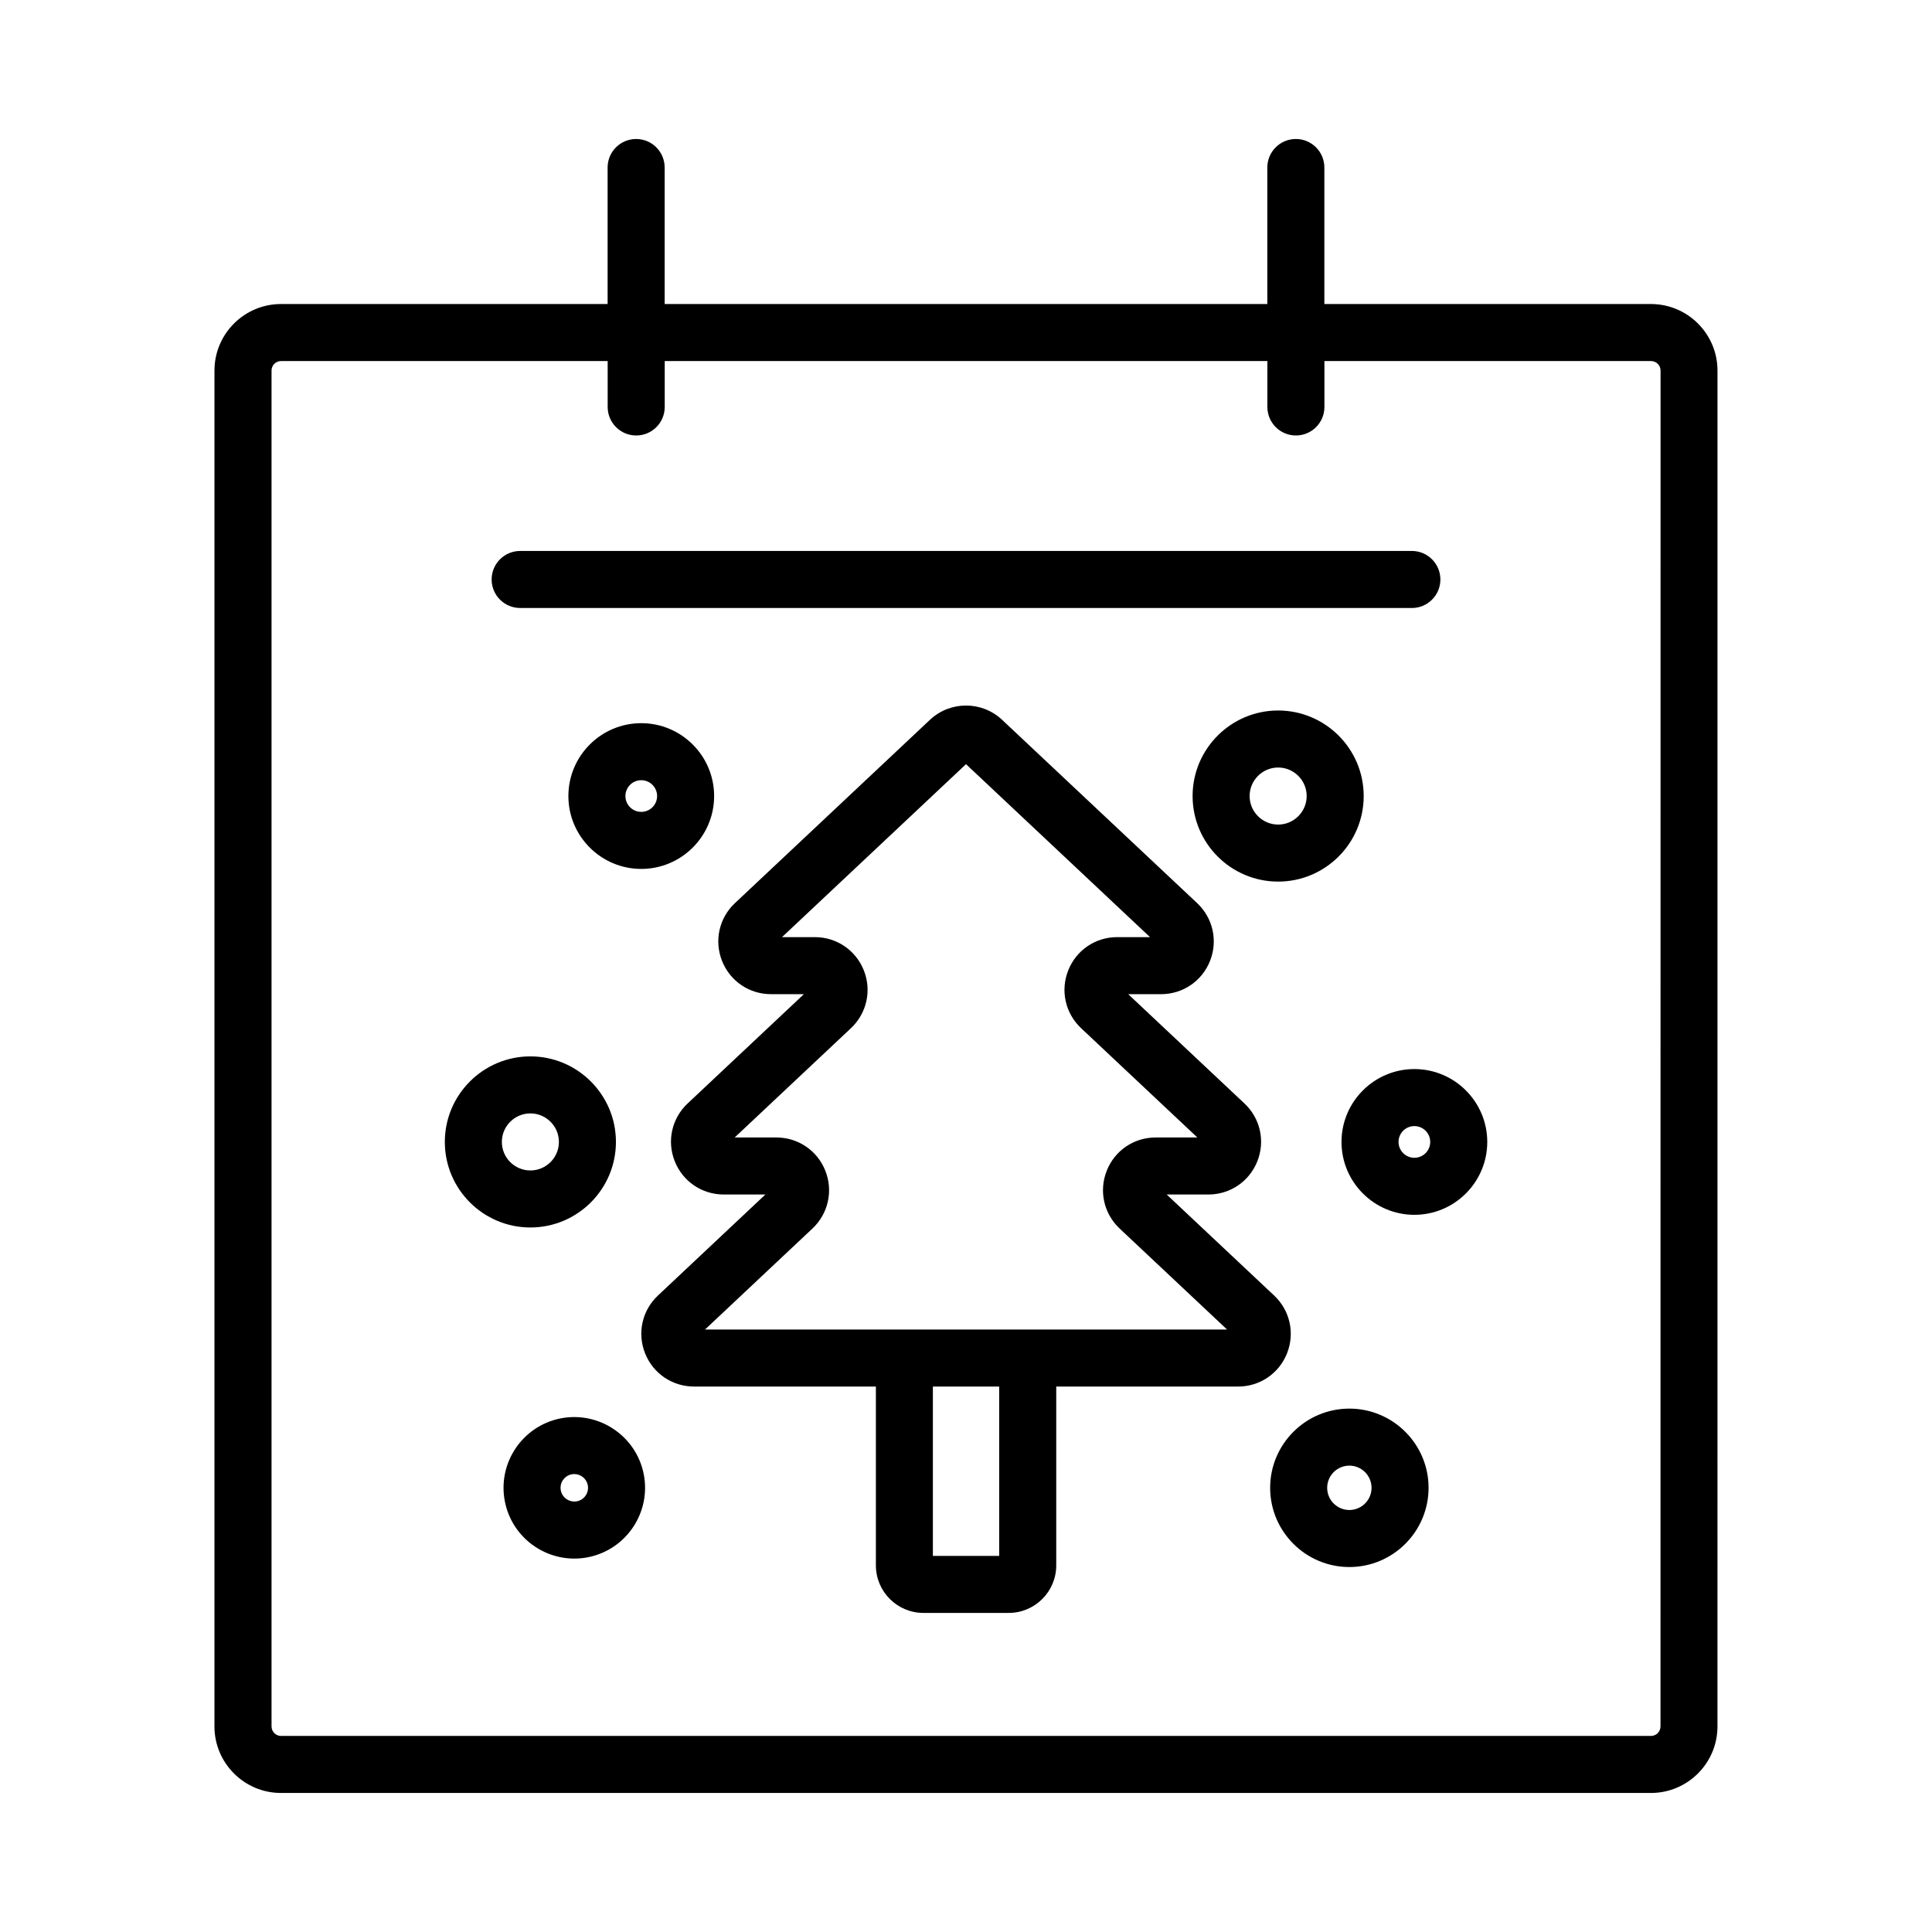
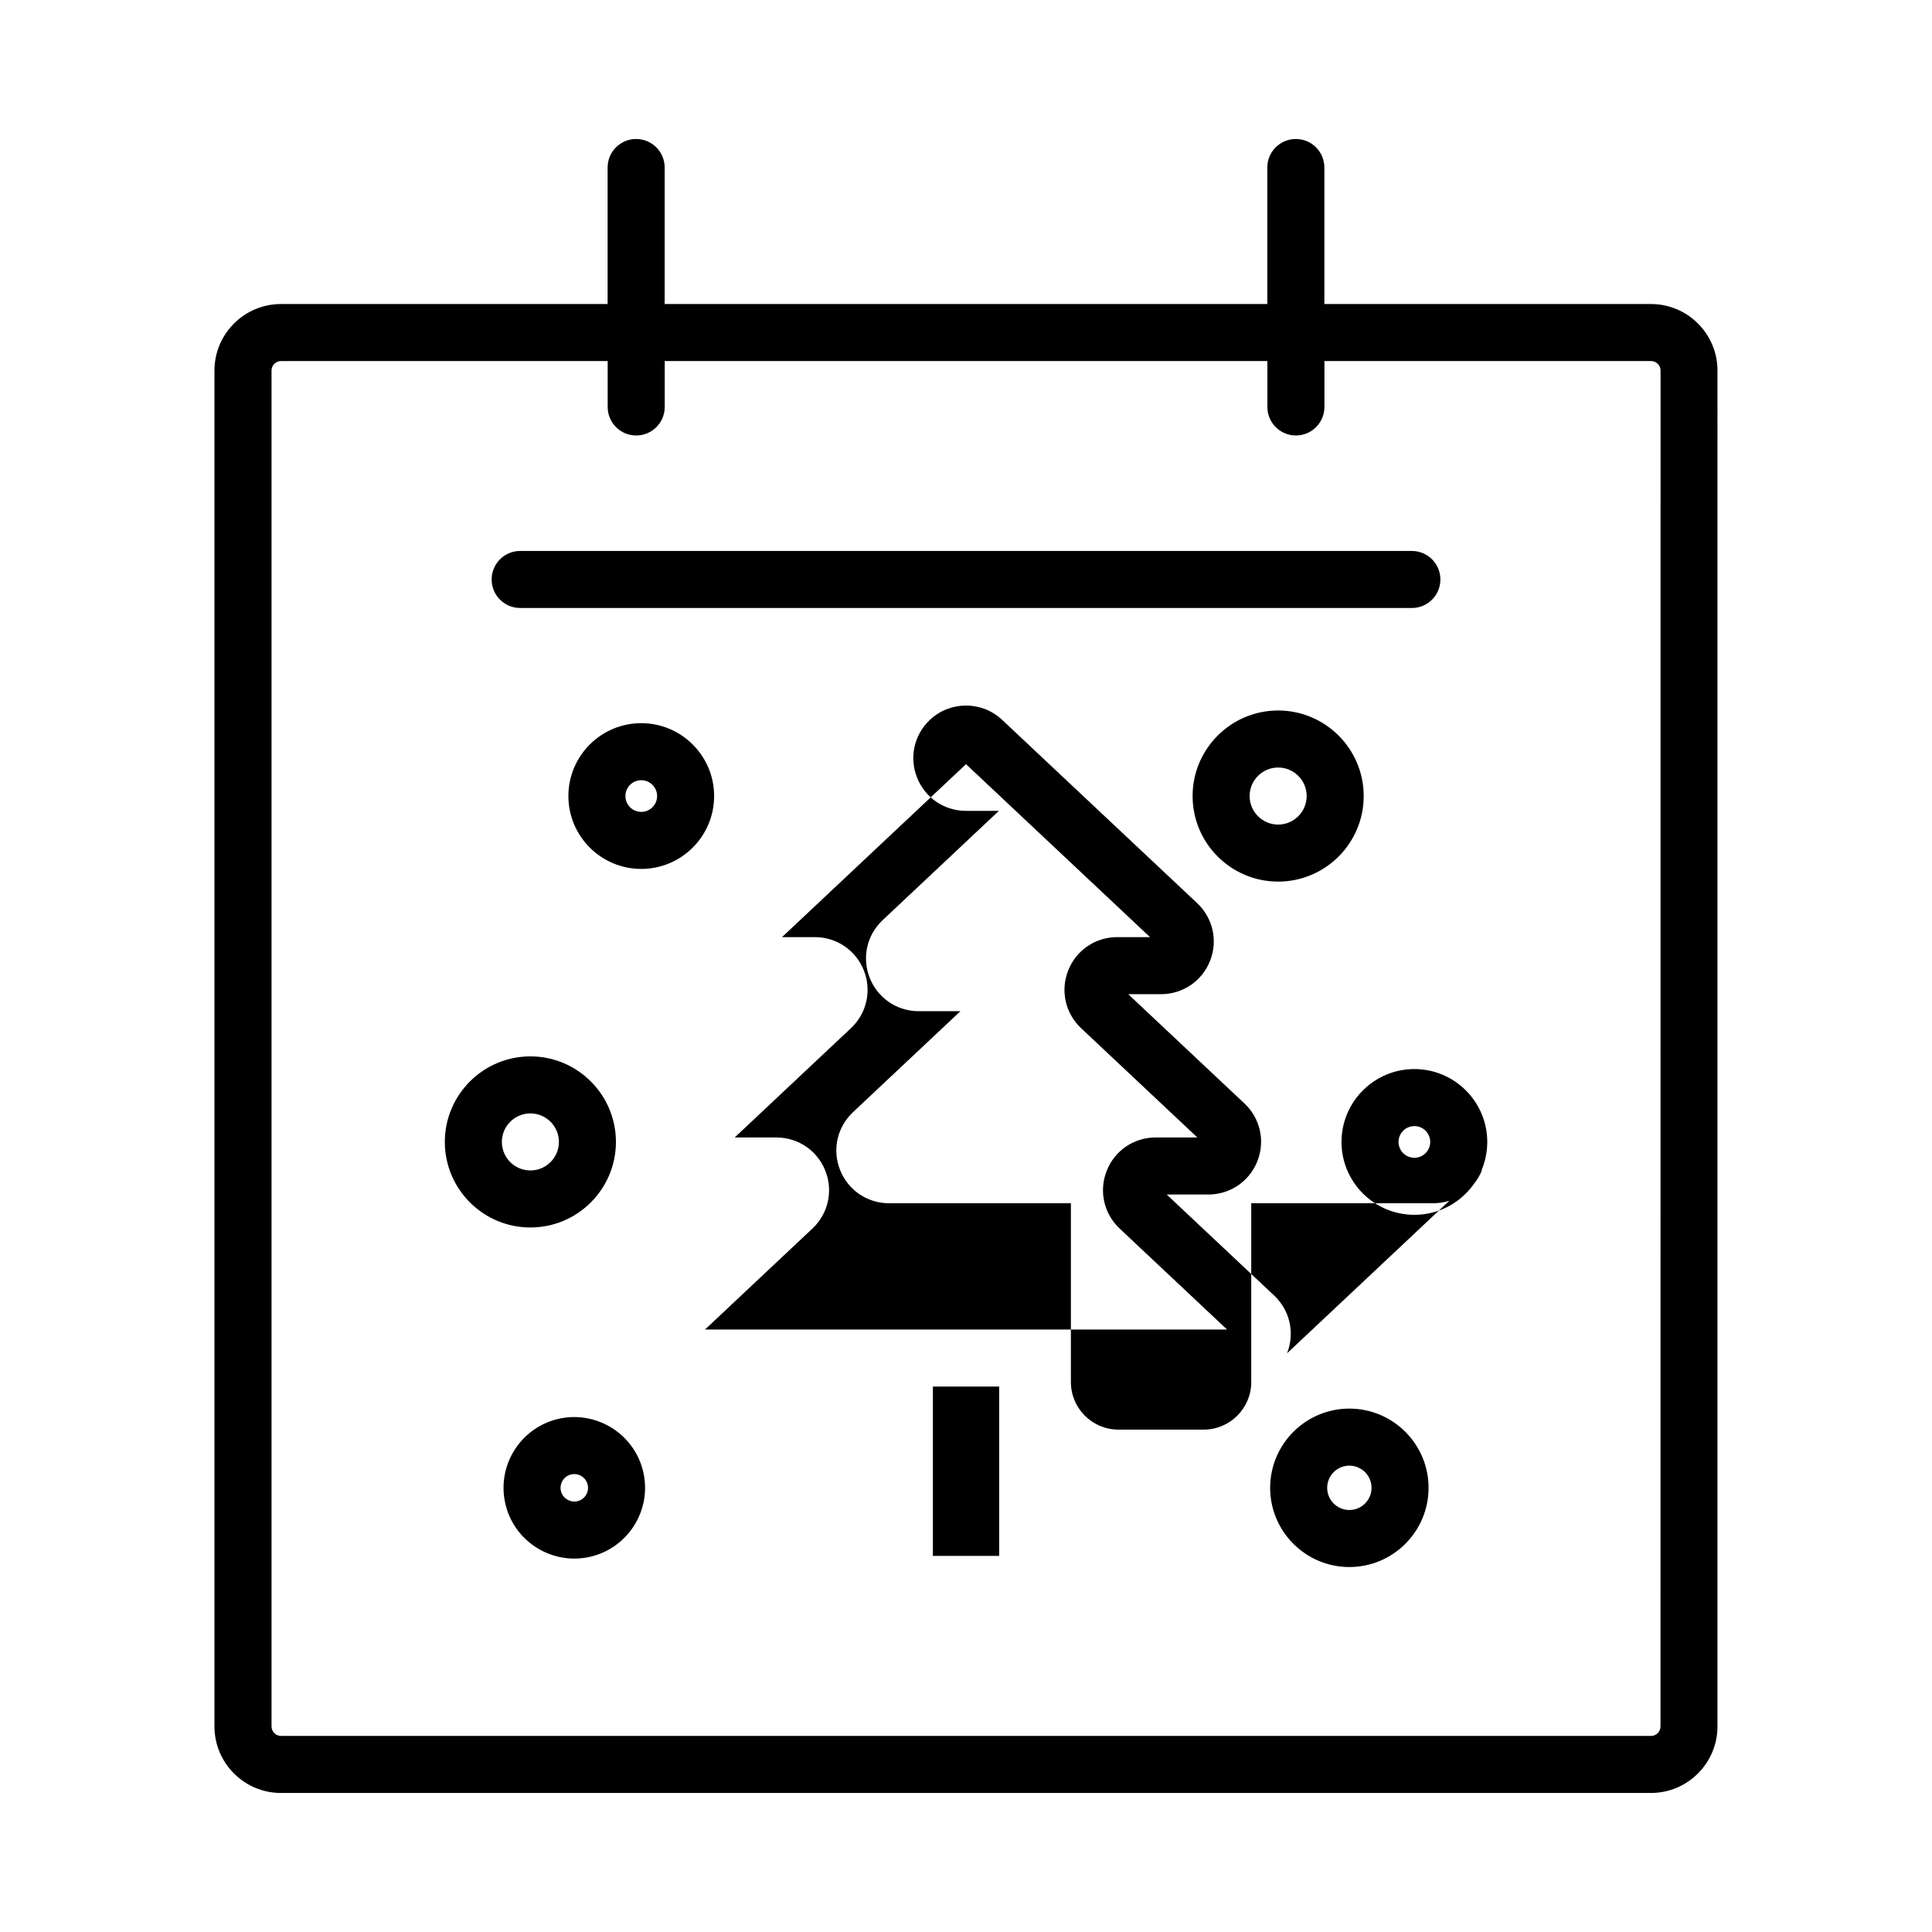
<svg xmlns="http://www.w3.org/2000/svg" fill="#000000" width="800px" height="800px" version="1.1" viewBox="144 144 512 512">
-   <path d="m581.53 224.57h-86.559v-36.176c0-4.176-3.387-7.559-7.559-7.559s-7.559 3.383-7.559 7.559v36.176h-159.71v-36.176c0-4.176-3.383-7.559-7.559-7.559-4.176 0-7.559 3.383-7.559 7.559v36.176h-86.555c-9.723 0-17.633 7.91-17.633 17.633l-0.004 359.32c0 9.723 7.91 17.633 17.633 17.633h363.05c9.723 0 17.633-7.91 17.633-17.633l0.004-359.32c0-9.719-7.91-17.633-17.633-17.633zm2.519 376.95c0 1.387-1.133 2.519-2.519 2.519h-363.05c-1.391 0-2.519-1.133-2.519-2.519v-359.32c0-1.391 1.129-2.519 2.519-2.519h86.559v12.168c0 4.176 3.383 7.559 7.559 7.559 4.176 0 7.559-3.383 7.559-7.559v-12.168h159.71v12.168c0 4.176 3.387 7.559 7.559 7.559s7.559-3.383 7.559-7.559v-12.168h86.559c1.387 0 2.519 1.129 2.519 2.519zm-309.76-303.95c0-4.176 3.383-7.559 7.559-7.559h236.31c4.172 0 7.559 3.383 7.559 7.559 0 4.176-3.387 7.559-7.559 7.559l-236.31-0.004c-4.176 0-7.559-3.383-7.559-7.555zm210.79 205.07c2.121-5.359 0.777-11.367-3.418-15.312l-28.477-26.77h11.047c5.762 0 10.859-3.465 12.98-8.816 2.121-5.359 0.777-11.371-3.418-15.312l-30.809-28.965h8.707c5.762 0 10.855-3.457 12.98-8.816 2.121-5.356 0.777-11.367-3.418-15.312l-51.684-48.574c-5.367-5.051-13.766-5.043-19.125-0.004l-51.68 48.578c-4.199 3.945-5.539 9.957-3.418 15.312 2.121 5.359 7.215 8.816 12.977 8.816h8.711l-30.809 28.965c-4.199 3.941-5.543 9.953-3.418 15.305 2.121 5.359 7.215 8.82 12.98 8.82h11.047l-28.473 26.77c-4.199 3.941-5.543 9.953-3.418 15.305 2.121 5.359 7.215 8.82 12.98 8.82h48.191v47.395c0 6.945 5.652 12.594 12.594 12.594h22.609c6.945 0 12.594-5.648 12.594-12.594v-47.395h48.191c5.754 0.008 10.852-3.457 12.973-8.809zm-76.285 53.691h-17.57v-44.875h17.57zm-77.961-59.992 28.473-26.766c4.195-3.949 5.539-9.965 3.414-15.316-2.121-5.359-7.219-8.816-12.98-8.816h-11.039l30.809-28.961c4.195-3.949 5.539-9.965 3.414-15.316-2.121-5.356-7.219-8.816-12.98-8.816h-8.707l48.766-45.836 48.762 45.836h-8.703c-5.762 0-10.855 3.461-12.973 8.816-2.125 5.352-0.781 11.367 3.414 15.316l30.805 28.961h-11.039c-5.762 0-10.855 3.457-12.973 8.816-2.125 5.352-0.781 11.367 3.414 15.316l28.473 26.766zm170.76 20.957c-11.578 0-20.992 9.418-20.992 20.992 0 11.578 9.418 20.992 20.992 20.992 11.578 0 20.992-9.418 20.992-20.992 0-11.578-9.418-20.992-20.992-20.992zm0 26.871c-3.242 0-5.879-2.637-5.879-5.879 0-3.242 2.637-5.879 5.879-5.879 3.242 0 5.879 2.637 5.879 5.879 0 3.242-2.637 5.879-5.879 5.879zm-209.08-24.27c-10.137 2.031-16.738 11.93-14.707 22.066 1.777 8.906 9.633 15.078 18.387 15.078 1.215 0 2.445-0.117 3.68-0.363 10.141-2.031 16.742-11.93 14.711-22.066-2.027-10.141-11.938-16.727-22.07-14.715zm4.398 21.961c-1.969 0.363-3.891-0.891-4.289-2.859-0.395-1.969 0.891-3.891 2.856-4.285 0.242-0.043 0.48-0.07 0.715-0.07 1.699 0 3.227 1.199 3.57 2.926 0.395 1.973-0.887 3.898-2.852 4.289zm10.316-95.234c0-12.5-10.168-22.672-22.672-22.672-12.5 0-22.672 10.168-22.672 22.672 0 12.5 10.168 22.672 22.672 22.672 12.5 0 22.672-10.172 22.672-22.672zm-30.23 0c0-4.168 3.391-7.559 7.559-7.559s7.559 3.391 7.559 7.559c0 4.168-3.391 7.559-7.559 7.559-4.168-0.004-7.559-3.391-7.559-7.559zm241.83-19.312c-10.652 0-19.316 8.664-19.316 19.312 0 10.652 8.664 19.316 19.316 19.316 10.648 0 19.312-8.664 19.312-19.316-0.004-10.648-8.668-19.312-19.312-19.312zm0 23.512c-2.316 0-4.203-1.883-4.203-4.203 0-2.312 1.883-4.195 4.203-4.195 2.312 0 4.195 1.883 4.195 4.195 0 2.32-1.883 4.203-4.195 4.203zm-224.2-95.863c0 10.648 8.664 19.312 19.312 19.312 10.648 0 19.312-8.66 19.312-19.312 0-10.648-8.664-19.312-19.312-19.312-10.648 0-19.312 8.664-19.312 19.312zm23.512 0c0 2.316-1.883 4.195-4.199 4.195-2.316 0-4.199-1.883-4.199-4.195 0-2.316 1.883-4.199 4.199-4.199 2.316 0 4.199 1.887 4.199 4.199zm141.91 0c0 12.5 10.168 22.672 22.672 22.672 12.5 0 22.672-10.168 22.672-22.672 0-12.5-10.168-22.672-22.672-22.672-12.5 0-22.672 10.172-22.672 22.672zm30.23 0c0 4.168-3.391 7.559-7.559 7.559s-7.559-3.391-7.559-7.559 3.391-7.559 7.559-7.559c4.168 0.004 7.559 3.391 7.559 7.559z" />
+   <path d="m581.53 224.57h-86.559v-36.176c0-4.176-3.387-7.559-7.559-7.559s-7.559 3.383-7.559 7.559v36.176h-159.71v-36.176c0-4.176-3.383-7.559-7.559-7.559-4.176 0-7.559 3.383-7.559 7.559v36.176h-86.555c-9.723 0-17.633 7.91-17.633 17.633l-0.004 359.32c0 9.723 7.91 17.633 17.633 17.633h363.05c9.723 0 17.633-7.91 17.633-17.633l0.004-359.32c0-9.719-7.91-17.633-17.633-17.633zm2.519 376.95c0 1.387-1.133 2.519-2.519 2.519h-363.05c-1.391 0-2.519-1.133-2.519-2.519v-359.32c0-1.391 1.129-2.519 2.519-2.519h86.559v12.168c0 4.176 3.383 7.559 7.559 7.559 4.176 0 7.559-3.383 7.559-7.559v-12.168h159.71v12.168c0 4.176 3.387 7.559 7.559 7.559s7.559-3.383 7.559-7.559v-12.168h86.559c1.387 0 2.519 1.129 2.519 2.519zm-309.76-303.95c0-4.176 3.383-7.559 7.559-7.559h236.31c4.172 0 7.559 3.383 7.559 7.559 0 4.176-3.387 7.559-7.559 7.559l-236.31-0.004c-4.176 0-7.559-3.383-7.559-7.555zm210.79 205.07c2.121-5.359 0.777-11.367-3.418-15.312l-28.477-26.77h11.047c5.762 0 10.859-3.465 12.98-8.816 2.121-5.359 0.777-11.371-3.418-15.312l-30.809-28.965h8.707c5.762 0 10.855-3.457 12.98-8.816 2.121-5.356 0.777-11.367-3.418-15.312l-51.684-48.574c-5.367-5.051-13.766-5.043-19.125-0.004c-4.199 3.945-5.539 9.957-3.418 15.312 2.121 5.359 7.215 8.816 12.977 8.816h8.711l-30.809 28.965c-4.199 3.941-5.543 9.953-3.418 15.305 2.121 5.359 7.215 8.82 12.98 8.82h11.047l-28.473 26.77c-4.199 3.941-5.543 9.953-3.418 15.305 2.121 5.359 7.215 8.82 12.98 8.82h48.191v47.395c0 6.945 5.652 12.594 12.594 12.594h22.609c6.945 0 12.594-5.648 12.594-12.594v-47.395h48.191c5.754 0.008 10.852-3.457 12.973-8.809zm-76.285 53.691h-17.57v-44.875h17.57zm-77.961-59.992 28.473-26.766c4.195-3.949 5.539-9.965 3.414-15.316-2.121-5.359-7.219-8.816-12.98-8.816h-11.039l30.809-28.961c4.195-3.949 5.539-9.965 3.414-15.316-2.121-5.356-7.219-8.816-12.98-8.816h-8.707l48.766-45.836 48.762 45.836h-8.703c-5.762 0-10.855 3.461-12.973 8.816-2.125 5.352-0.781 11.367 3.414 15.316l30.805 28.961h-11.039c-5.762 0-10.855 3.457-12.973 8.816-2.125 5.352-0.781 11.367 3.414 15.316l28.473 26.766zm170.76 20.957c-11.578 0-20.992 9.418-20.992 20.992 0 11.578 9.418 20.992 20.992 20.992 11.578 0 20.992-9.418 20.992-20.992 0-11.578-9.418-20.992-20.992-20.992zm0 26.871c-3.242 0-5.879-2.637-5.879-5.879 0-3.242 2.637-5.879 5.879-5.879 3.242 0 5.879 2.637 5.879 5.879 0 3.242-2.637 5.879-5.879 5.879zm-209.08-24.27c-10.137 2.031-16.738 11.93-14.707 22.066 1.777 8.906 9.633 15.078 18.387 15.078 1.215 0 2.445-0.117 3.68-0.363 10.141-2.031 16.742-11.93 14.711-22.066-2.027-10.141-11.938-16.727-22.07-14.715zm4.398 21.961c-1.969 0.363-3.891-0.891-4.289-2.859-0.395-1.969 0.891-3.891 2.856-4.285 0.242-0.043 0.48-0.07 0.715-0.07 1.699 0 3.227 1.199 3.57 2.926 0.395 1.973-0.887 3.898-2.852 4.289zm10.316-95.234c0-12.5-10.168-22.672-22.672-22.672-12.5 0-22.672 10.168-22.672 22.672 0 12.5 10.168 22.672 22.672 22.672 12.5 0 22.672-10.172 22.672-22.672zm-30.23 0c0-4.168 3.391-7.559 7.559-7.559s7.559 3.391 7.559 7.559c0 4.168-3.391 7.559-7.559 7.559-4.168-0.004-7.559-3.391-7.559-7.559zm241.83-19.312c-10.652 0-19.316 8.664-19.316 19.312 0 10.652 8.664 19.316 19.316 19.316 10.648 0 19.312-8.664 19.312-19.316-0.004-10.648-8.668-19.312-19.312-19.312zm0 23.512c-2.316 0-4.203-1.883-4.203-4.203 0-2.312 1.883-4.195 4.203-4.195 2.312 0 4.195 1.883 4.195 4.195 0 2.32-1.883 4.203-4.195 4.203zm-224.2-95.863c0 10.648 8.664 19.312 19.312 19.312 10.648 0 19.312-8.66 19.312-19.312 0-10.648-8.664-19.312-19.312-19.312-10.648 0-19.312 8.664-19.312 19.312zm23.512 0c0 2.316-1.883 4.195-4.199 4.195-2.316 0-4.199-1.883-4.199-4.195 0-2.316 1.883-4.199 4.199-4.199 2.316 0 4.199 1.887 4.199 4.199zm141.91 0c0 12.5 10.168 22.672 22.672 22.672 12.5 0 22.672-10.168 22.672-22.672 0-12.5-10.168-22.672-22.672-22.672-12.5 0-22.672 10.172-22.672 22.672zm30.23 0c0 4.168-3.391 7.559-7.559 7.559s-7.559-3.391-7.559-7.559 3.391-7.559 7.559-7.559c4.168 0.004 7.559 3.391 7.559 7.559z" />
</svg>